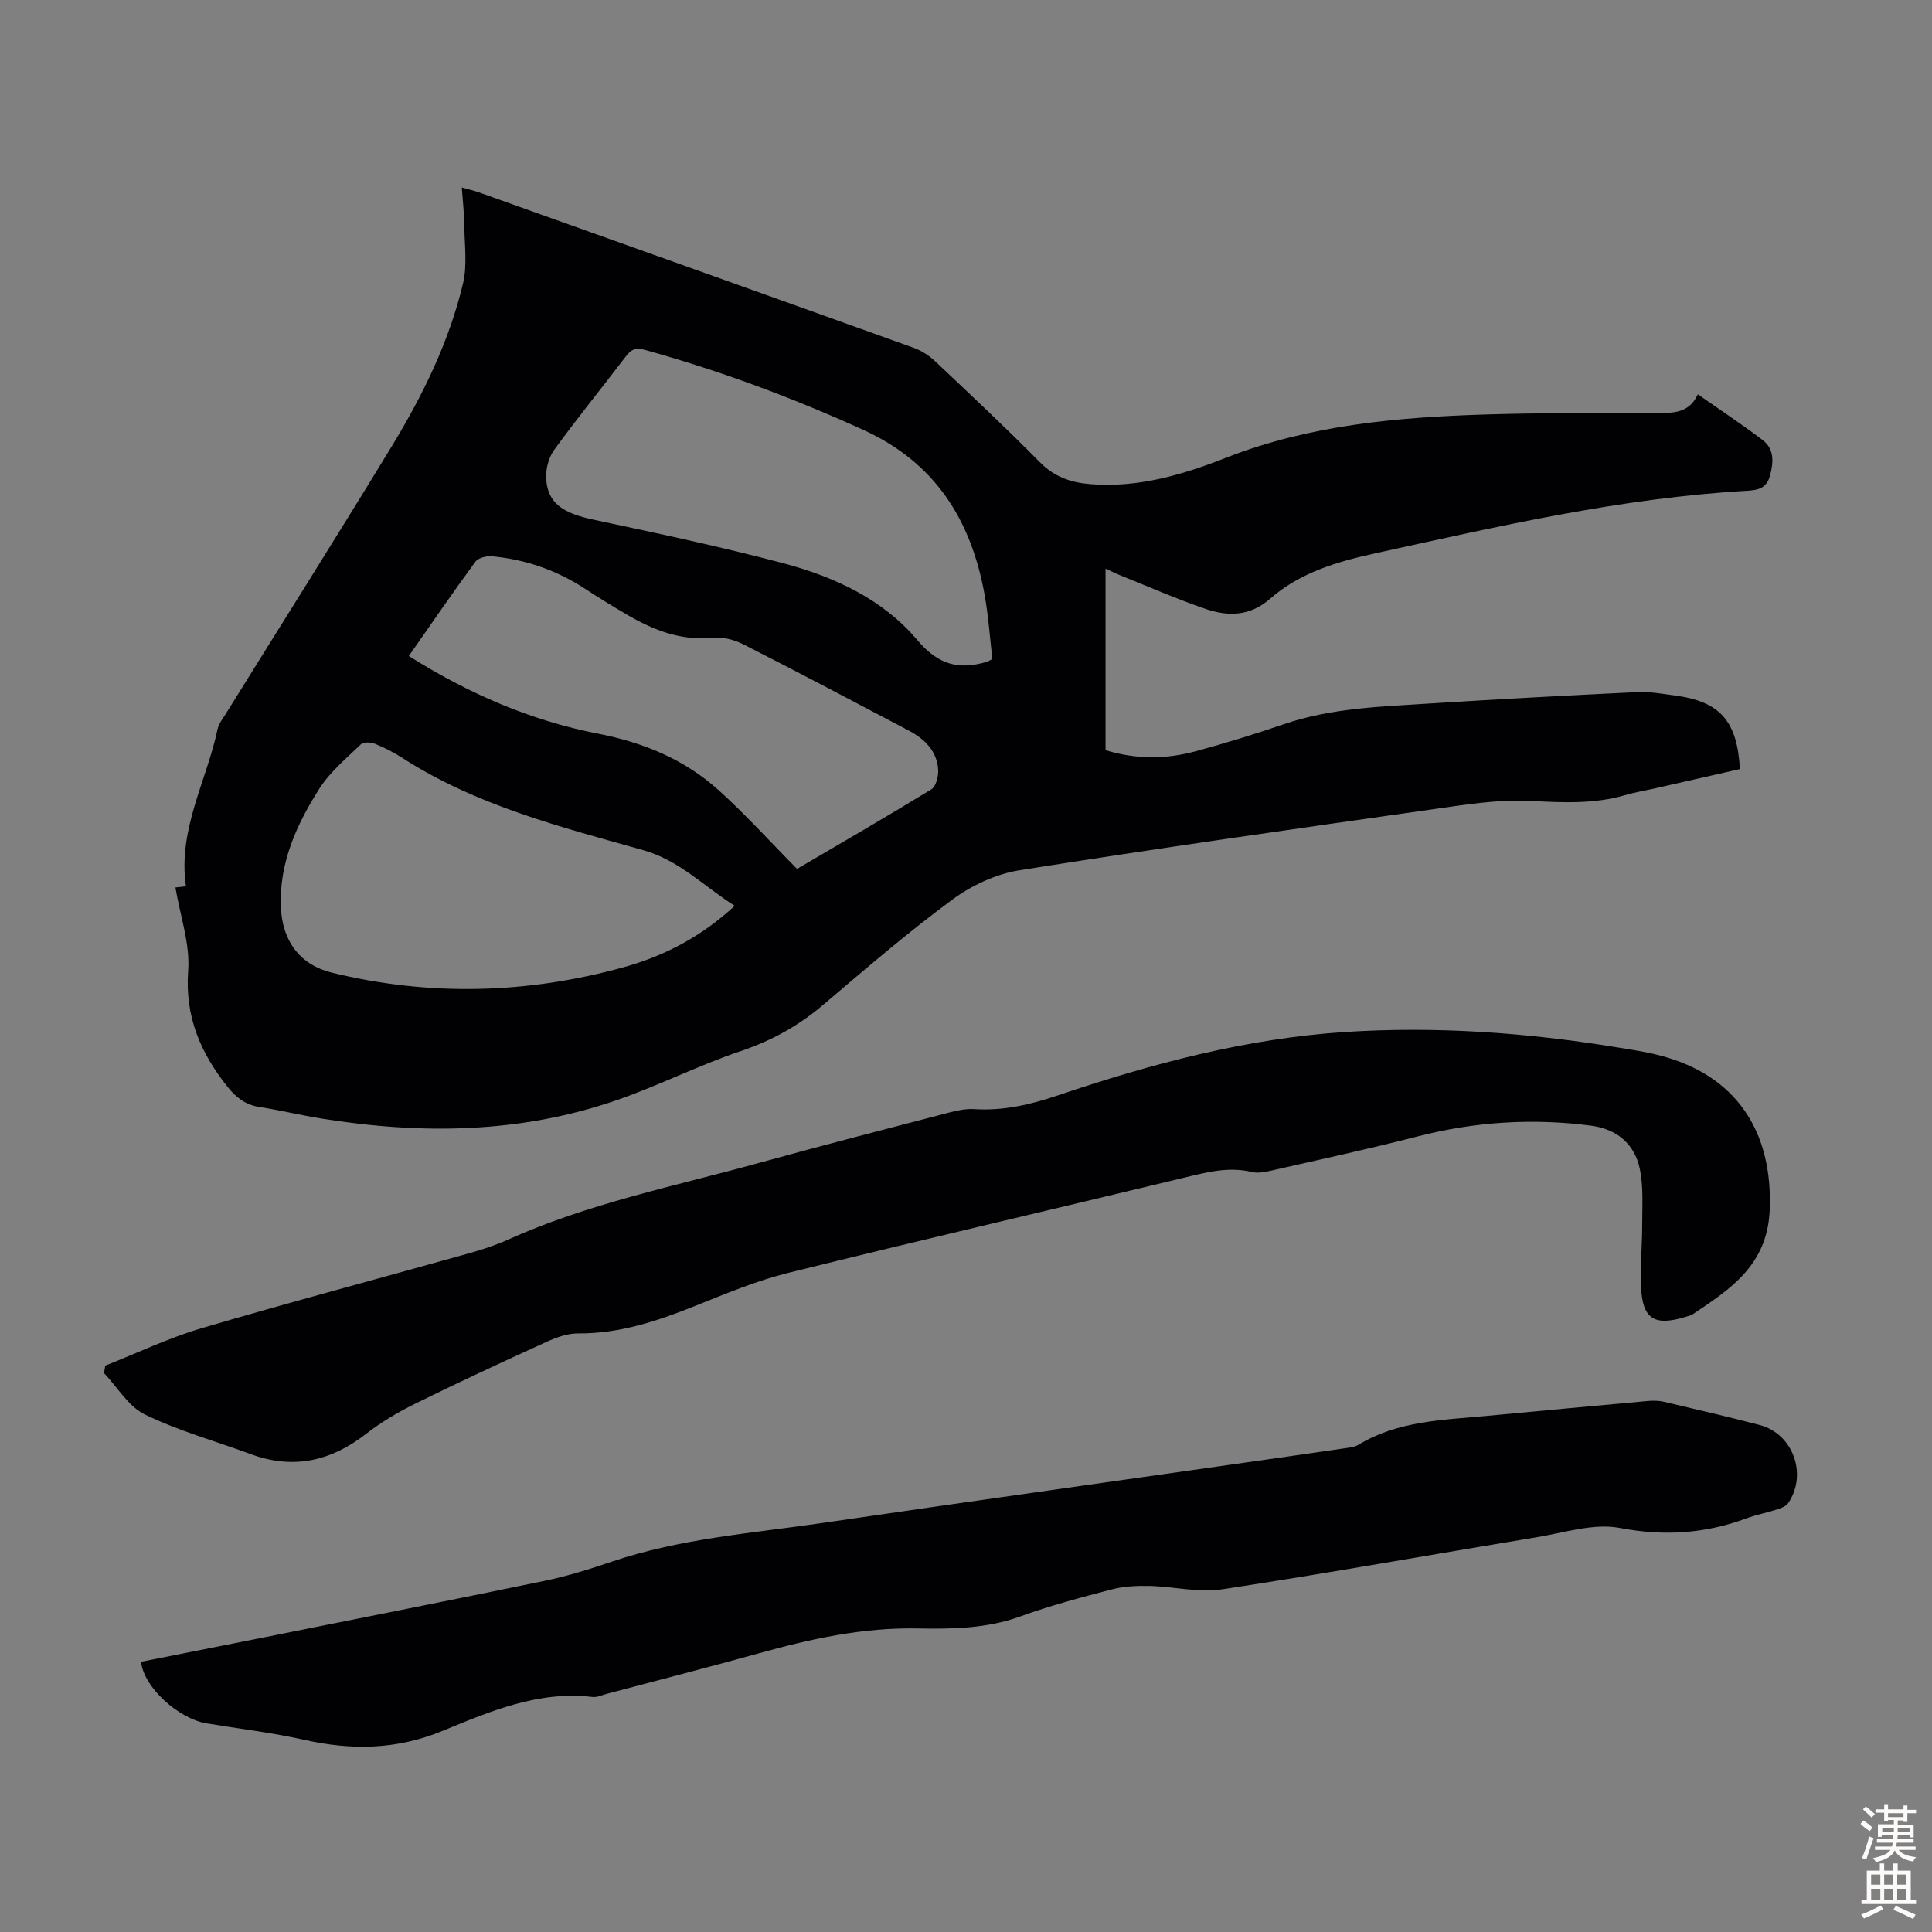
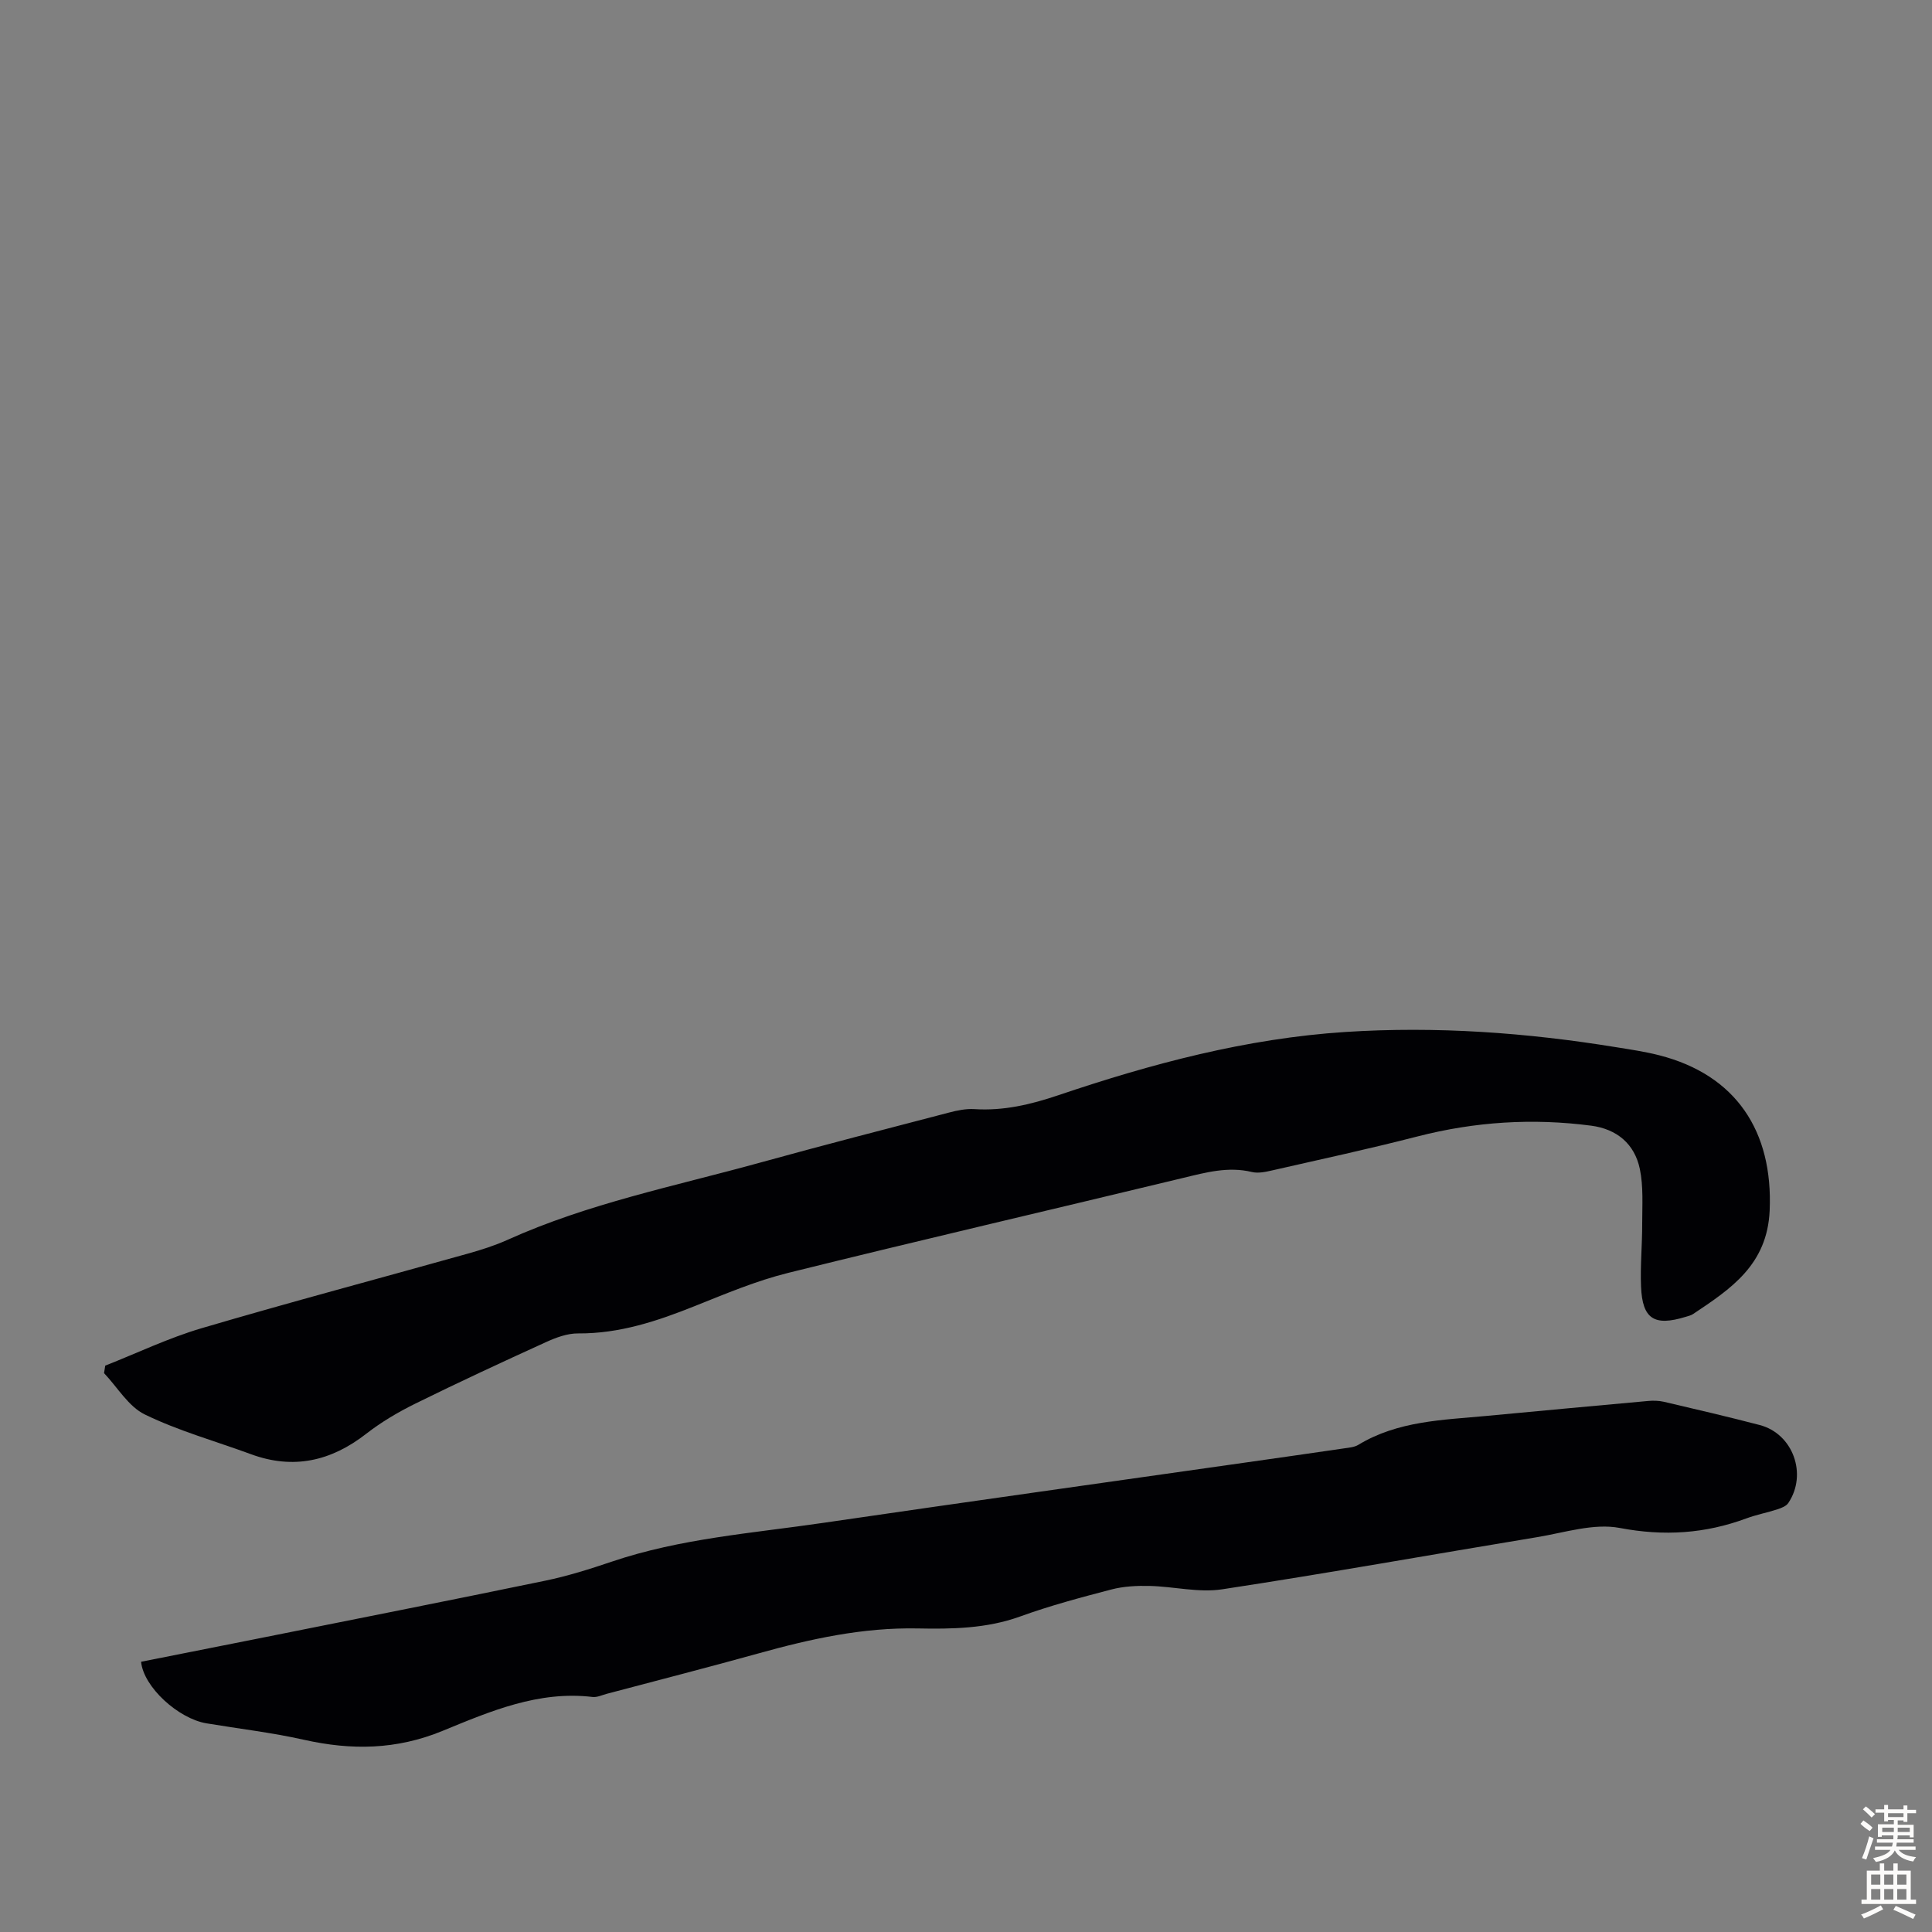
<svg xmlns="http://www.w3.org/2000/svg" enable-background="new 0 0 400 400" viewBox="0 0 400 400">
  <rect x="0" y="0" width="400" height="400" fill="#808080" stroke="none" />
  <g fill="#010104">
-     <path d="m36.32 183.74c.36-.04 1.23-.13 2.18-.24-1.72-11.7 4.27-21.75 6.55-32.55.24-1.15 1.1-2.19 1.74-3.23 11.45-18.43 23.03-36.78 34.32-55.32 6.41-10.53 11.86-21.61 14.74-33.66.93-3.88.31-8.16.27-12.25-.03-2.43-.31-4.87-.51-7.67 1.46.41 2.53.65 3.55 1.01 29.99 10.7 59.98 21.39 89.95 32.16 1.62.58 3.21 1.59 4.46 2.77 7.33 6.91 14.68 13.81 21.76 20.97 2.99 3.03 6.42 4.18 10.43 4.51 9.88.8 19.17-1.97 28.09-5.47 17.31-6.79 35.37-8.38 53.63-8.95 11.4-.35 22.82-.3 34.23-.35 3.81-.02 7.76.63 9.81-3.83 4.7 3.29 9.16 6.23 13.4 9.46 2.45 1.86 2.29 4.56 1.54 7.37-.7 2.64-2.49 3.01-4.79 3.14-26.12 1.49-51.5 7.37-76.95 12.95-8.02 1.76-15.6 4.01-21.79 9.43-4.22 3.69-8.77 3.65-13.45 2.04-5.9-2.03-11.63-4.55-17.43-6.87-1-.4-1.97-.89-3.16-1.43v37.58c6.23 1.92 12.44 1.91 18.58.25s12.24-3.53 18.27-5.6c9.78-3.35 19.97-3.66 30.11-4.3 14.39-.91 28.79-1.68 43.2-2.37 2.54-.12 5.13.36 7.68.7 9.35 1.24 12.94 5.21 13.5 15.24-5.88 1.34-11.83 2.69-17.78 4.04-1.96.44-3.96.76-5.89 1.33-6.55 1.93-13.13 1.55-19.88 1.22-6.61-.33-13.34.78-19.95 1.72-28.56 4.06-57.12 8.1-85.61 12.63-4.87.77-9.93 3.12-13.93 6.07-9.26 6.83-18 14.36-26.78 21.82-5.1 4.34-10.67 7.4-17.06 9.56-8.66 2.92-16.88 7.1-25.51 10.1-20.02 6.96-40.58 7.2-61.29 3.86-4.3-.69-8.55-1.72-12.85-2.39-2.86-.45-4.81-1.95-6.56-4.14-5.63-7.06-8.88-14.59-8.18-24.07.41-5.58-1.65-11.34-2.64-17.24zm115.79 3.8c-6.45-4.09-11.48-9.43-18.96-11.53-17.18-4.83-34.59-9.25-49.88-19.11-1.78-1.15-3.7-2.13-5.66-2.91-.84-.34-2.36-.41-2.89.11-3.03 2.93-6.4 5.72-8.62 9.21-4.7 7.41-8.33 15.38-7.95 24.5.3 7.12 4.04 11.98 10.57 13.57 20.2 4.93 40.37 4.4 60.36-1.11 8.45-2.34 16.15-6.35 23.03-12.73zm-67.47-51.72c12.42 7.82 25.26 13.37 39.23 16.09 9.31 1.81 17.84 5.31 24.88 11.66 5.62 5.06 10.71 10.71 16.27 16.33 9-5.29 18.47-10.76 27.8-16.47.96-.59 1.49-2.67 1.42-4.01-.22-3.97-2.84-6.45-6.14-8.19-11.36-5.99-22.71-11.99-34.16-17.81-1.89-.96-4.3-1.6-6.37-1.39-6.61.68-12.3-1.58-17.77-4.78-2.89-1.69-5.76-3.44-8.56-5.28-5.91-3.89-12.4-6.15-19.41-6.8-1.12-.1-2.82.33-3.41 1.14-4.64 6.3-9.05 12.75-13.78 19.51zm120.82.62c-.52-4.45-.82-8.92-1.61-13.3-2.77-15.44-10.21-27.35-25.08-34.12-14.69-6.69-29.72-12.27-45.26-16.58-1.88-.52-2.81-.13-3.9 1.31-4.95 6.5-10.12 12.83-14.91 19.45-1.17 1.61-1.77 4.11-1.61 6.12.39 4.91 3.47 6.93 9.83 8.28 13.1 2.79 26.23 5.57 39.17 8.99 10.6 2.8 20.69 7.45 27.85 15.95 4.32 5.13 8.59 6.2 14.39 4.48.2-.06.38-.19 1.13-.58z" />
    <path d="m21.79 282.74c6.62-2.61 13.09-5.72 19.89-7.73 18.32-5.4 36.79-10.3 55.18-15.46 2.79-.78 5.58-1.67 8.21-2.85 16.72-7.55 34.65-11.12 52.18-15.96 13.03-3.6 26.12-6.98 39.21-10.39 1.71-.45 3.54-.83 5.28-.72 6.04.39 11.67-.95 17.36-2.87 19.31-6.53 38.94-11.77 59.42-13.1 18.84-1.22 37.54.13 56.14 3.16 2.98.48 5.98.92 8.89 1.67 15.88 4.07 23.56 15.73 22.84 32.14-.5 11.24-8.02 16.2-15.86 21.43-.45.3-1.03.42-1.57.59-6.47 1.98-8.92.43-9.2-6.25-.18-4.35.25-8.71.24-13.07 0-3.78.27-7.66-.49-11.31-1.08-5.18-4.75-8.26-10.07-8.96-12.11-1.59-24.06-.83-35.93 2.22-9.95 2.56-20 4.74-30.03 7.02-1.4.32-2.96.67-4.29.35-4.9-1.18-9.48.08-14.17 1.21-27.27 6.58-54.59 12.92-81.81 19.67-6.58 1.63-12.92 4.3-19.24 6.83-7.83 3.14-15.68 5.77-24.28 5.71-2.23-.02-4.59.86-6.67 1.81-9.05 4.12-18.08 8.31-27 12.71-3.57 1.76-7.07 3.82-10.2 6.26-7.29 5.67-15.08 7.46-23.88 4.22-7.34-2.7-14.95-4.81-21.94-8.21-3.4-1.65-5.68-5.64-8.46-8.57.09-.52.17-1.04.25-1.55z" />
-     <path d="m29.21 344.05c7.83-1.55 15.49-3.06 23.14-4.59 20.16-4.04 40.33-8.01 60.47-12.18 4.69-.97 9.3-2.42 13.85-3.96 14.21-4.81 29.1-5.88 43.78-8.03 29.2-4.27 58.43-8.36 87.65-12.52 6.75-.96 13.5-1.92 20.25-2.91.98-.14 2.08-.23 2.89-.73 8.19-4.96 17.43-5.13 26.53-5.98 11.13-1.04 22.27-2.09 33.4-3.09 1.09-.1 2.24-.08 3.3.16 6.64 1.55 13.28 3.1 19.87 4.82 6.87 1.8 9.92 10.17 5.91 16.14-.43.65-1.42 1.03-2.23 1.3-2.12.69-4.34 1.11-6.43 1.88-8.56 3.17-17.05 3.73-26.22 1.99-5.41-1.03-11.46.97-17.17 1.91-21.73 3.58-43.4 7.48-65.17 10.79-4.86.74-10.01-.58-15.03-.7-2.63-.06-5.36.07-7.88.73-6.38 1.66-12.77 3.37-18.95 5.61-6.93 2.5-14.11 2.6-21.18 2.46-11.37-.22-22.16 2.16-32.96 5.17-10.44 2.9-20.94 5.59-31.42 8.37-.97.26-1.99.76-2.93.65-11.17-1.34-21.2 2.97-31.03 7.01-9.6 3.95-18.9 4.05-28.73 1.85-6.64-1.49-13.44-2.28-20.16-3.4-5.83-.97-13.04-7.5-13.55-12.75z" />
+     <path d="m29.21 344.05c7.83-1.55 15.49-3.06 23.14-4.59 20.16-4.04 40.33-8.01 60.47-12.18 4.69-.97 9.3-2.42 13.85-3.96 14.21-4.81 29.1-5.88 43.78-8.03 29.2-4.27 58.43-8.36 87.65-12.52 6.75-.96 13.5-1.92 20.25-2.91.98-.14 2.08-.23 2.89-.73 8.19-4.96 17.43-5.13 26.53-5.98 11.13-1.04 22.27-2.09 33.4-3.09 1.09-.1 2.24-.08 3.3.16 6.64 1.55 13.28 3.1 19.87 4.82 6.87 1.8 9.92 10.17 5.91 16.14-.43.65-1.42 1.03-2.23 1.3-2.12.69-4.34 1.11-6.43 1.88-8.56 3.17-17.05 3.73-26.22 1.99-5.41-1.03-11.46.97-17.17 1.91-21.73 3.58-43.4 7.48-65.17 10.79-4.86.74-10.01-.58-15.03-.7-2.63-.06-5.36.07-7.88.73-6.38 1.66-12.77 3.37-18.95 5.61-6.93 2.5-14.11 2.6-21.18 2.46-11.37-.22-22.16 2.16-32.96 5.17-10.44 2.9-20.94 5.59-31.42 8.37-.97.26-1.99.76-2.93.65-11.17-1.34-21.2 2.97-31.03 7.01-9.6 3.95-18.9 4.05-28.73 1.85-6.64-1.49-13.44-2.28-20.16-3.4-5.83-.97-13.04-7.5-13.55-12.75" />
  </g>
  <path d="m385.2 377.6.6-.7c.6.4 1.3.9 1.9 1.5l-.6.7c-.8-.5-1.4-1-1.9-1.5zm.3 7.1c.6-1.4 1.1-2.9 1.5-4.5.3.1.6.3.9.4-.5 1.4-1 2.9-1.5 4.4zm.2-10.1.6-.6c.7.5 1.3 1.1 1.9 1.6l-.7.7c-.6-.6-1.2-1.2-1.8-1.7zm8.4-.8h.8v.9h1.8v.7h-1.8v1.8h-.8v-.3h-1.2v.9h3.3v2.6h-.8v-.4h-2.5c0 .3 0 .6-.1.8h3.4v.7h-3.5c0 .3-.1.6-.1.8h4v.7h-3.5c.7.9 1.9 1.3 3.6 1.5-.2.2-.4.5-.6.9-1.9-.3-3.2-1.1-3.8-2.3-.5 1.1-1.8 2-3.9 2.4-.2-.3-.4-.5-.6-.8 1.9-.4 3.1-.9 3.6-1.7h-3.2v-.7h3.5c.1-.2.1-.5.2-.8h-3.3v-.7h3.4c0-.2 0-.5 0-.8h-2.4v.3h-.8v-2.6h3.3v-.9h-1.2v.3h-.8v-1.8h-1.8v-.7h1.8v-.9h.8v.9h3.2zm-4.4 5.5h2.4c0-.3 0-.6 0-.9h-2.4zm1.2-3.1h3.2v-.8h-3.2zm4.4 2.2h-2.4v.9h2.5v-.9z" fill="#fcfbfa" />
  <path d="m389.2 385.8h.9v1.5h1.9v-1.5h.9v1.5h2.7v6h1.1v.9h-11.3v-.9h1.1v-6h2.7zm.2 8.7.5.8c-1.2.6-2.5 1.3-4 1.9-.2-.3-.3-.6-.6-.8 1.6-.6 3-1.3 4.1-1.9zm-2-4.3h1.9v-2.1h-1.9zm0 3.1h1.9v-2.2h-1.9zm2.7-3.1h1.9v-2.1h-1.9zm0 3.1h1.9v-2.2h-1.9zm2.4 1.3c1.4.6 2.7 1.2 4.1 1.8l-.5.9c-1.5-.7-2.8-1.4-4.1-1.9zm2.2-6.5h-1.9v2.1h1.9zm-1.9 5.2h1.9v-2.2h-1.9z" fill="#fcfbfa" />
</svg>